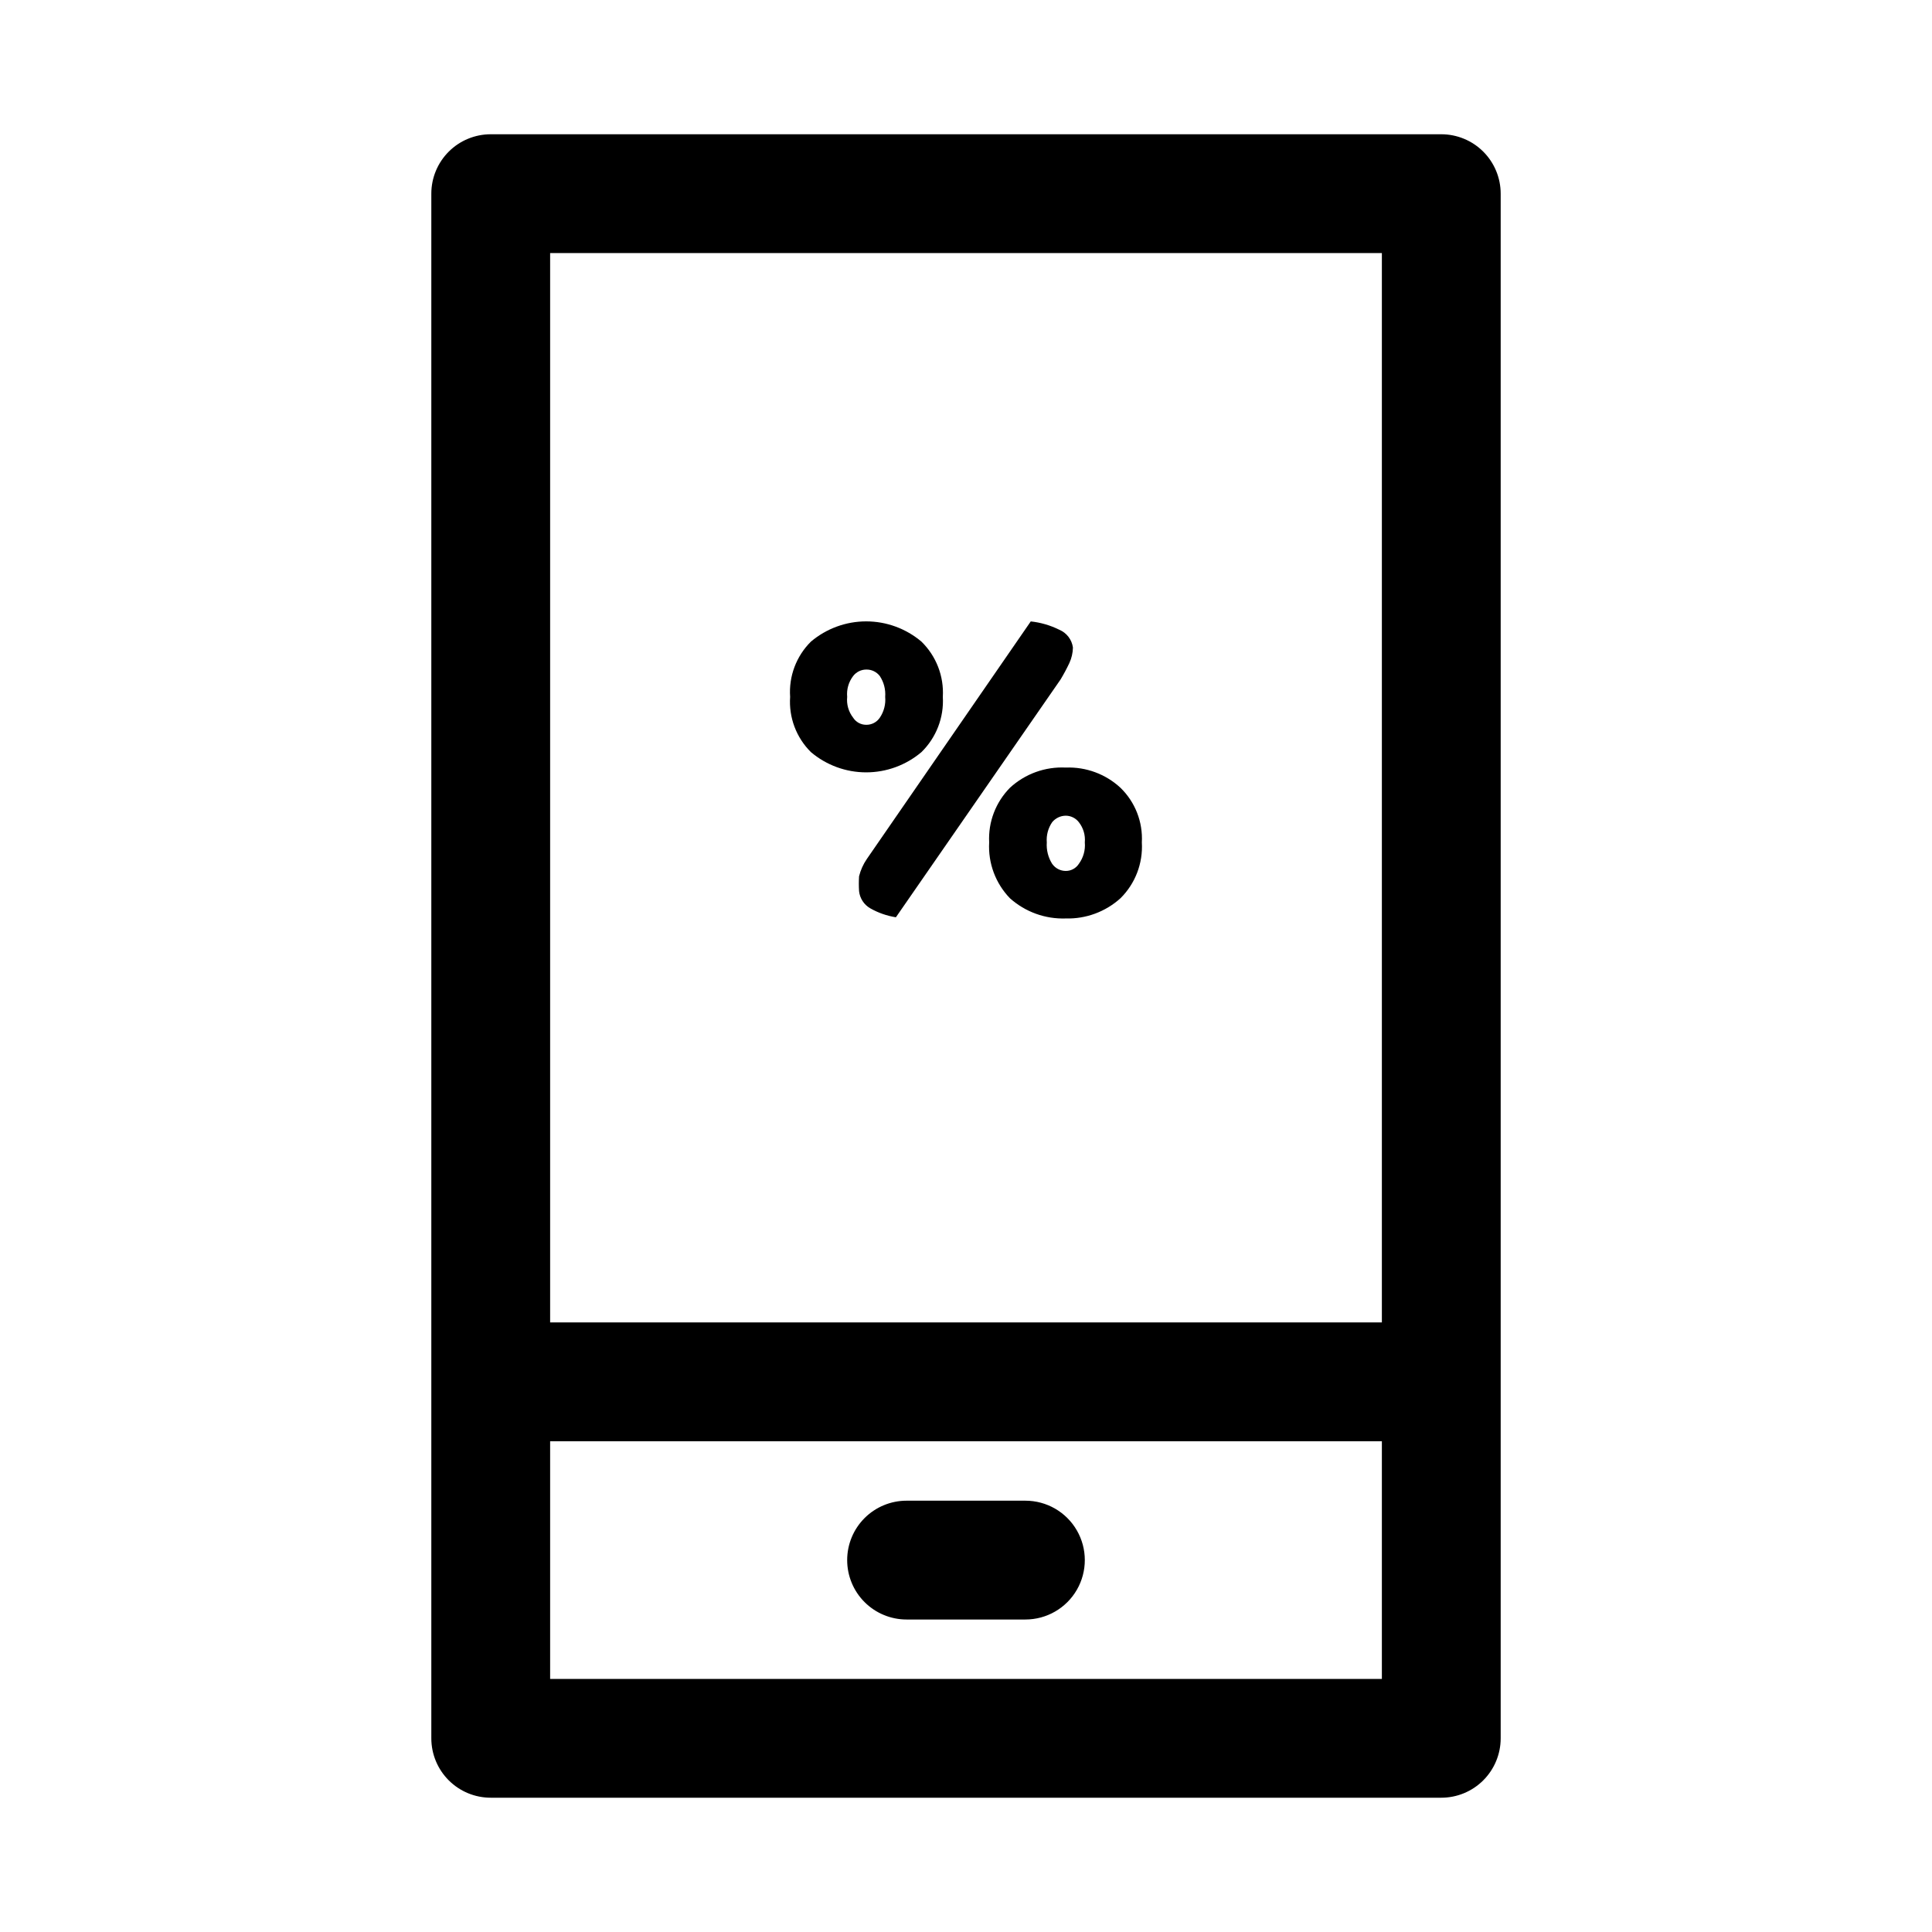
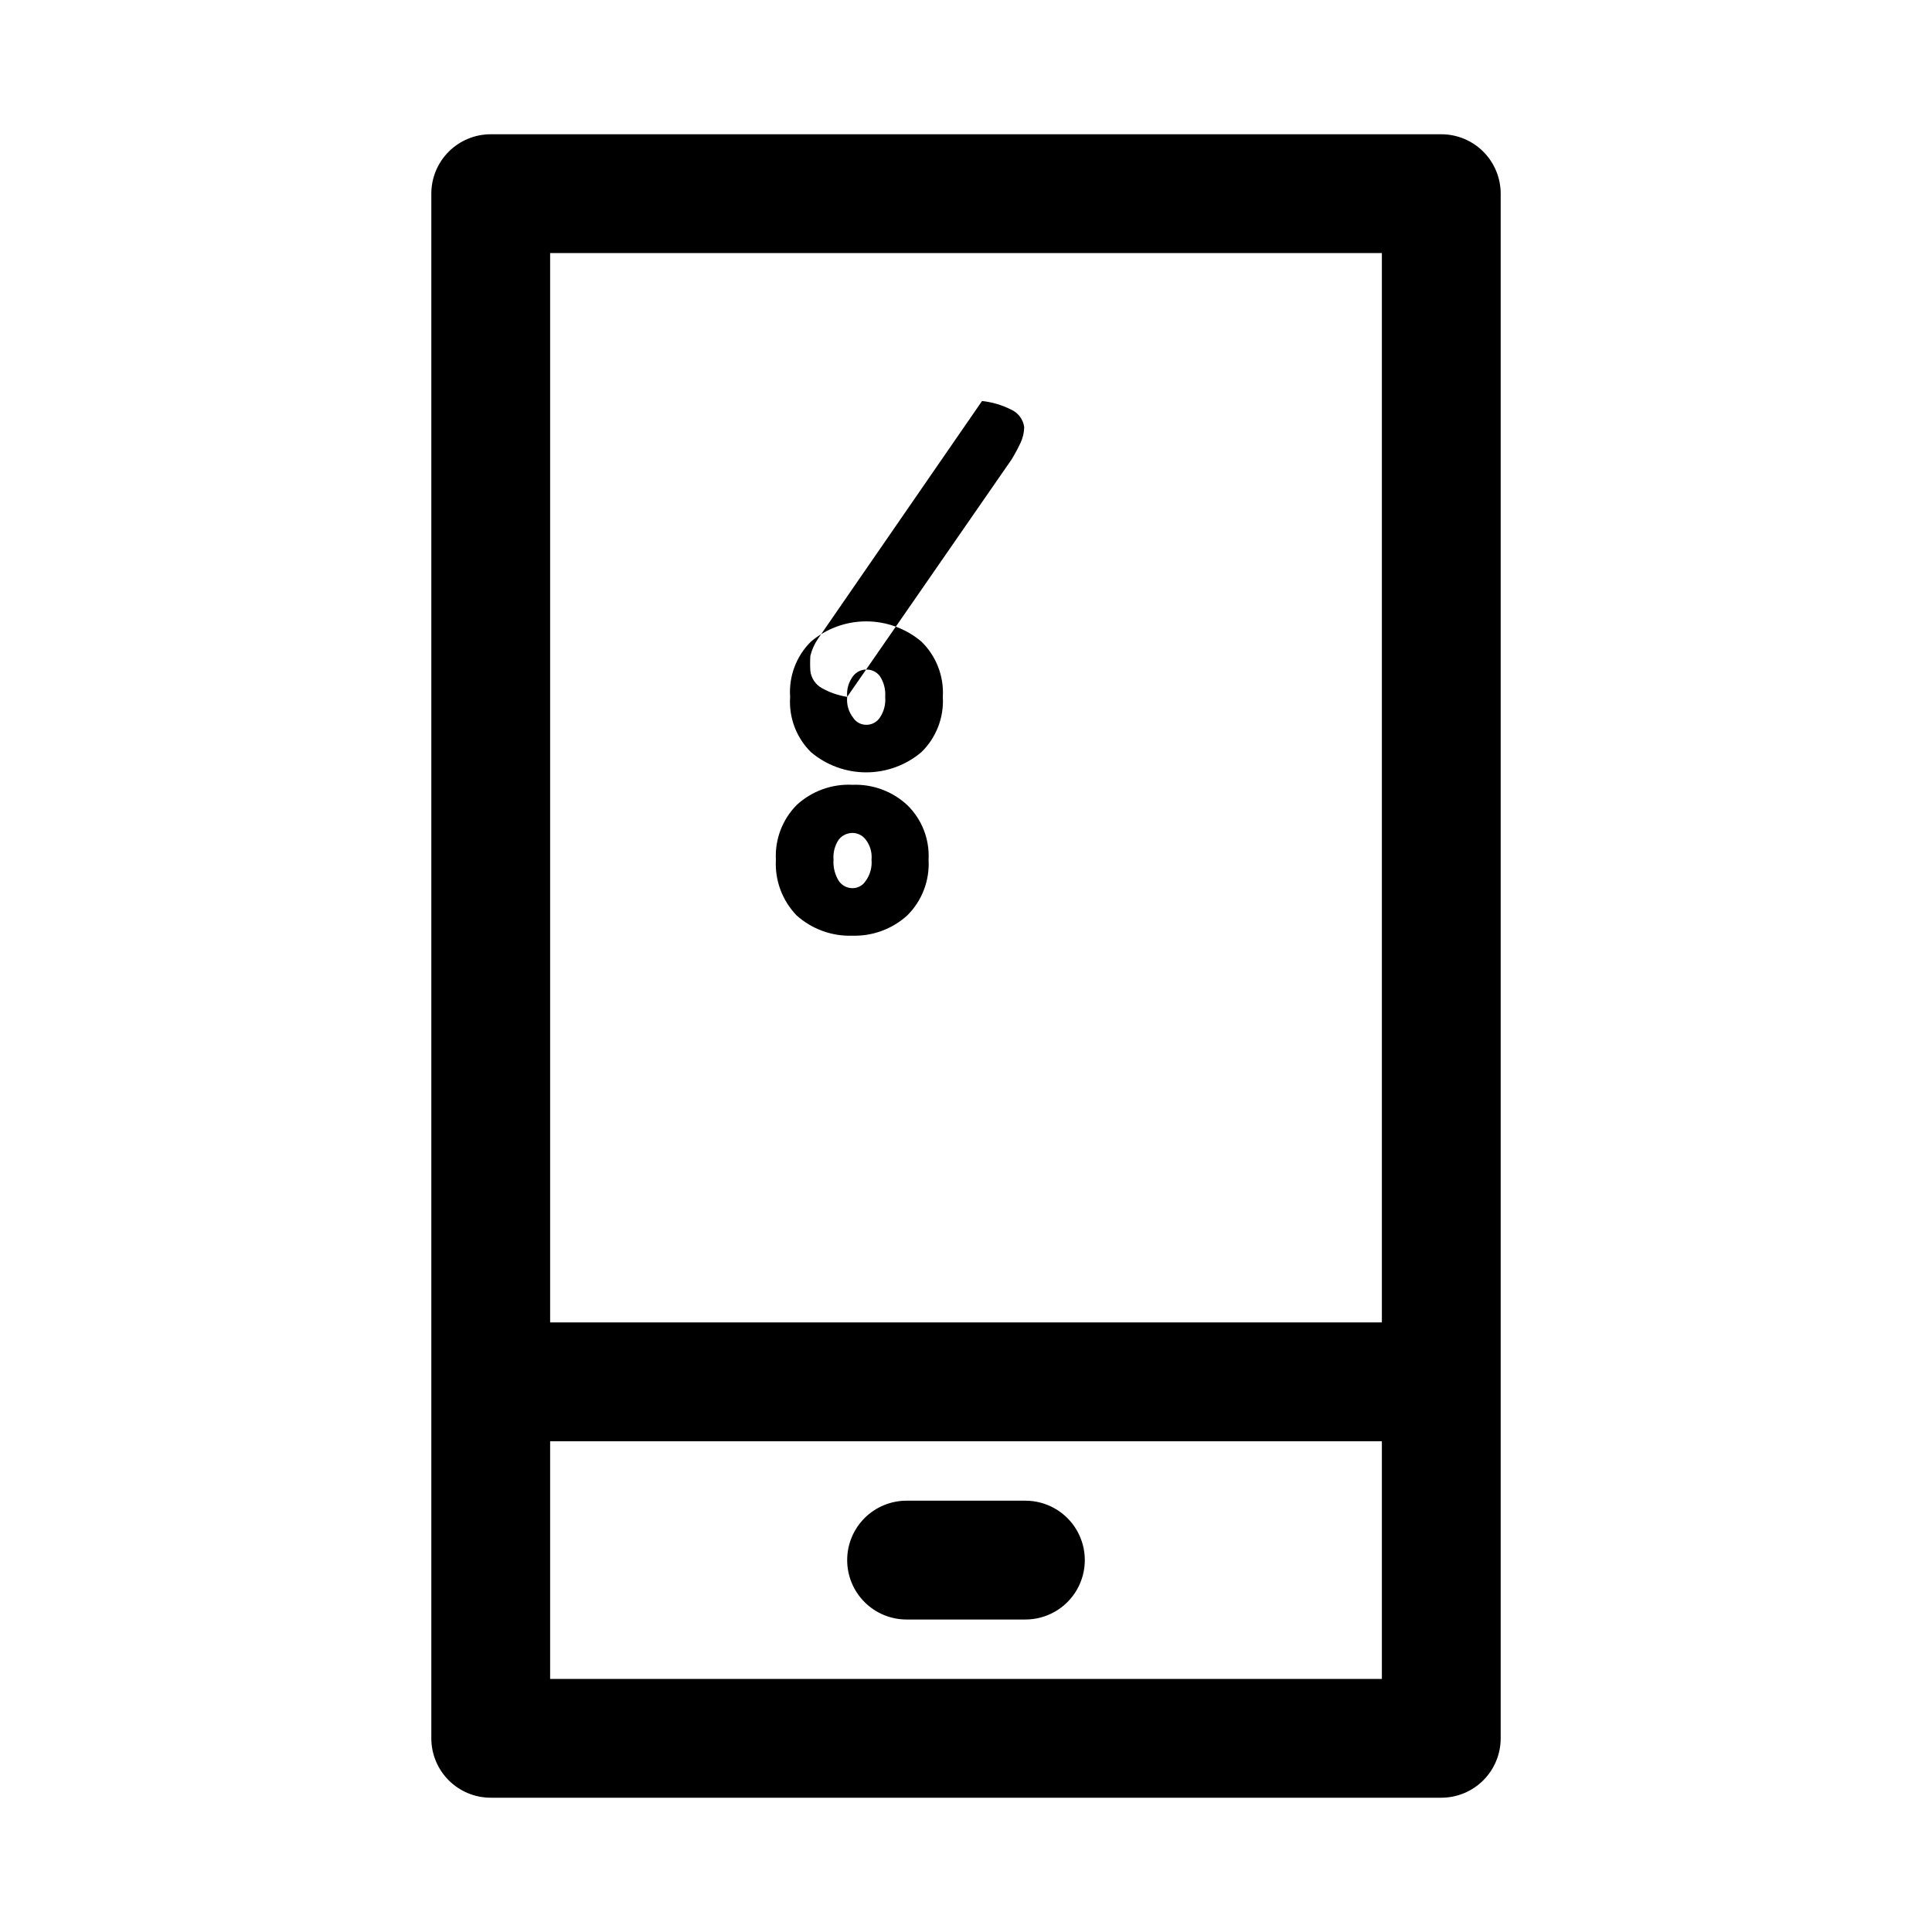
<svg xmlns="http://www.w3.org/2000/svg" fill="#000000" width="800px" height="800px" version="1.1" viewBox="144 144 512 512">
-   <path d="m525.95 179.58h-251.9c-4.176 0-8.18 1.66-11.133 4.609-2.953 2.953-4.613 6.957-4.613 11.133v409.35c0 4.176 1.66 8.18 4.613 11.133 2.953 2.953 6.957 4.609 11.133 4.609h251.9c4.176 0 8.184-1.656 11.133-4.609 2.953-2.953 4.613-6.957 4.613-11.133v-409.35c0-4.176-1.66-8.18-4.613-11.133-2.949-2.949-6.957-4.609-11.133-4.609zm-236.16 31.488h220.42v283.39h-220.42zm220.42 377.86h-220.42v-62.977h220.42zm-141.7-31.488c0-4.176 1.656-8.18 4.609-11.133 2.953-2.949 6.957-4.609 11.133-4.609h31.488c5.625 0 10.824 3 13.637 7.871s2.812 10.875 0 15.746-8.012 7.871-13.637 7.871h-31.488c-4.176 0-8.18-1.66-11.133-4.613-2.953-2.953-4.609-6.957-4.609-11.133zm19.68-214.12c3.922-3.828 5.992-9.172 5.668-14.641 0.324-5.473-1.746-10.816-5.668-14.645-4.094-3.461-9.281-5.363-14.645-5.363-5.359 0-10.547 1.902-14.641 5.363-3.883 3.844-5.894 9.191-5.512 14.645-0.383 5.449 1.629 10.797 5.512 14.641 4.094 3.461 9.281 5.363 14.641 5.363 5.363 0 10.551-1.902 14.645-5.363zm-19.68-14.641c-0.188-1.973 0.375-3.938 1.574-5.512 0.824-1.082 2.102-1.719 3.461-1.73 1.418-0.039 2.766 0.605 3.621 1.73 1.07 1.629 1.566 3.566 1.418 5.512 0.176 1.941-0.324 3.891-1.418 5.508-0.805 1.207-2.168 1.918-3.621 1.891-1.398 0.004-2.707-0.707-3.461-1.891-1.215-1.566-1.777-3.539-1.574-5.508zm56.52-4.566-43.609 62.977c-2.383-0.379-4.676-1.176-6.769-2.363-1.676-0.953-2.789-2.652-2.992-4.566-0.082-1.309-0.082-2.625 0-3.934 0.406-1.633 1.098-3.18 2.047-4.566l43.453-62.977c2.629 0.281 5.188 1.027 7.555 2.203 1.961 0.82 3.34 2.617 3.621 4.723-0.027 1.418-0.348 2.809-0.941 4.094-0.711 1.512-1.5 2.981-2.363 4.41zm1.418 23.301c-5.453-0.277-10.785 1.652-14.801 5.352-3.789 3.84-5.789 9.098-5.508 14.484-0.312 5.488 1.688 10.852 5.508 14.801 4.059 3.625 9.359 5.543 14.801 5.352 5.336 0.145 10.523-1.773 14.484-5.352 3.93-3.887 5.996-9.281 5.668-14.801 0.297-5.422-1.77-10.703-5.668-14.484-3.926-3.637-9.137-5.562-14.484-5.352zm3.465 25.504c-0.758 1.184-2.062 1.895-3.465 1.891-1.445 0-2.797-0.707-3.621-1.891-1.059-1.691-1.555-3.676-1.418-5.668-0.152-1.895 0.348-3.781 1.418-5.352 0.891-1.086 2.215-1.723 3.621-1.73 1.359 0.012 2.637 0.648 3.465 1.73 1.188 1.52 1.75 3.434 1.574 5.352 0.18 2.019-0.379 4.035-1.574 5.668z" />
+   <path d="m525.95 179.58h-251.9c-4.176 0-8.18 1.66-11.133 4.609-2.953 2.953-4.613 6.957-4.613 11.133v409.35c0 4.176 1.66 8.18 4.613 11.133 2.953 2.953 6.957 4.609 11.133 4.609h251.9c4.176 0 8.184-1.656 11.133-4.609 2.953-2.953 4.613-6.957 4.613-11.133v-409.35c0-4.176-1.66-8.18-4.613-11.133-2.949-2.949-6.957-4.609-11.133-4.609zm-236.16 31.488h220.42v283.39h-220.42zm220.42 377.86h-220.42v-62.977h220.42zm-141.7-31.488c0-4.176 1.656-8.18 4.609-11.133 2.953-2.949 6.957-4.609 11.133-4.609h31.488c5.625 0 10.824 3 13.637 7.871s2.812 10.875 0 15.746-8.012 7.871-13.637 7.871h-31.488c-4.176 0-8.18-1.66-11.133-4.613-2.953-2.953-4.609-6.957-4.609-11.133zm19.68-214.12c3.922-3.828 5.992-9.172 5.668-14.641 0.324-5.473-1.746-10.816-5.668-14.645-4.094-3.461-9.281-5.363-14.645-5.363-5.359 0-10.547 1.902-14.641 5.363-3.883 3.844-5.894 9.191-5.512 14.645-0.383 5.449 1.629 10.797 5.512 14.641 4.094 3.461 9.281 5.363 14.641 5.363 5.363 0 10.551-1.902 14.645-5.363zm-19.68-14.641c-0.188-1.973 0.375-3.938 1.574-5.512 0.824-1.082 2.102-1.719 3.461-1.73 1.418-0.039 2.766 0.605 3.621 1.73 1.07 1.629 1.566 3.566 1.418 5.512 0.176 1.941-0.324 3.891-1.418 5.508-0.805 1.207-2.168 1.918-3.621 1.891-1.398 0.004-2.707-0.707-3.461-1.891-1.215-1.566-1.777-3.539-1.574-5.508zc-2.383-0.379-4.676-1.176-6.769-2.363-1.676-0.953-2.789-2.652-2.992-4.566-0.082-1.309-0.082-2.625 0-3.934 0.406-1.633 1.098-3.18 2.047-4.566l43.453-62.977c2.629 0.281 5.188 1.027 7.555 2.203 1.961 0.82 3.34 2.617 3.621 4.723-0.027 1.418-0.348 2.809-0.941 4.094-0.711 1.512-1.5 2.981-2.363 4.41zm1.418 23.301c-5.453-0.277-10.785 1.652-14.801 5.352-3.789 3.84-5.789 9.098-5.508 14.484-0.312 5.488 1.688 10.852 5.508 14.801 4.059 3.625 9.359 5.543 14.801 5.352 5.336 0.145 10.523-1.773 14.484-5.352 3.93-3.887 5.996-9.281 5.668-14.801 0.297-5.422-1.77-10.703-5.668-14.484-3.926-3.637-9.137-5.562-14.484-5.352zm3.465 25.504c-0.758 1.184-2.062 1.895-3.465 1.891-1.445 0-2.797-0.707-3.621-1.891-1.059-1.691-1.555-3.676-1.418-5.668-0.152-1.895 0.348-3.781 1.418-5.352 0.891-1.086 2.215-1.723 3.621-1.73 1.359 0.012 2.637 0.648 3.465 1.73 1.188 1.52 1.75 3.434 1.574 5.352 0.18 2.019-0.379 4.035-1.574 5.668z" />
</svg>